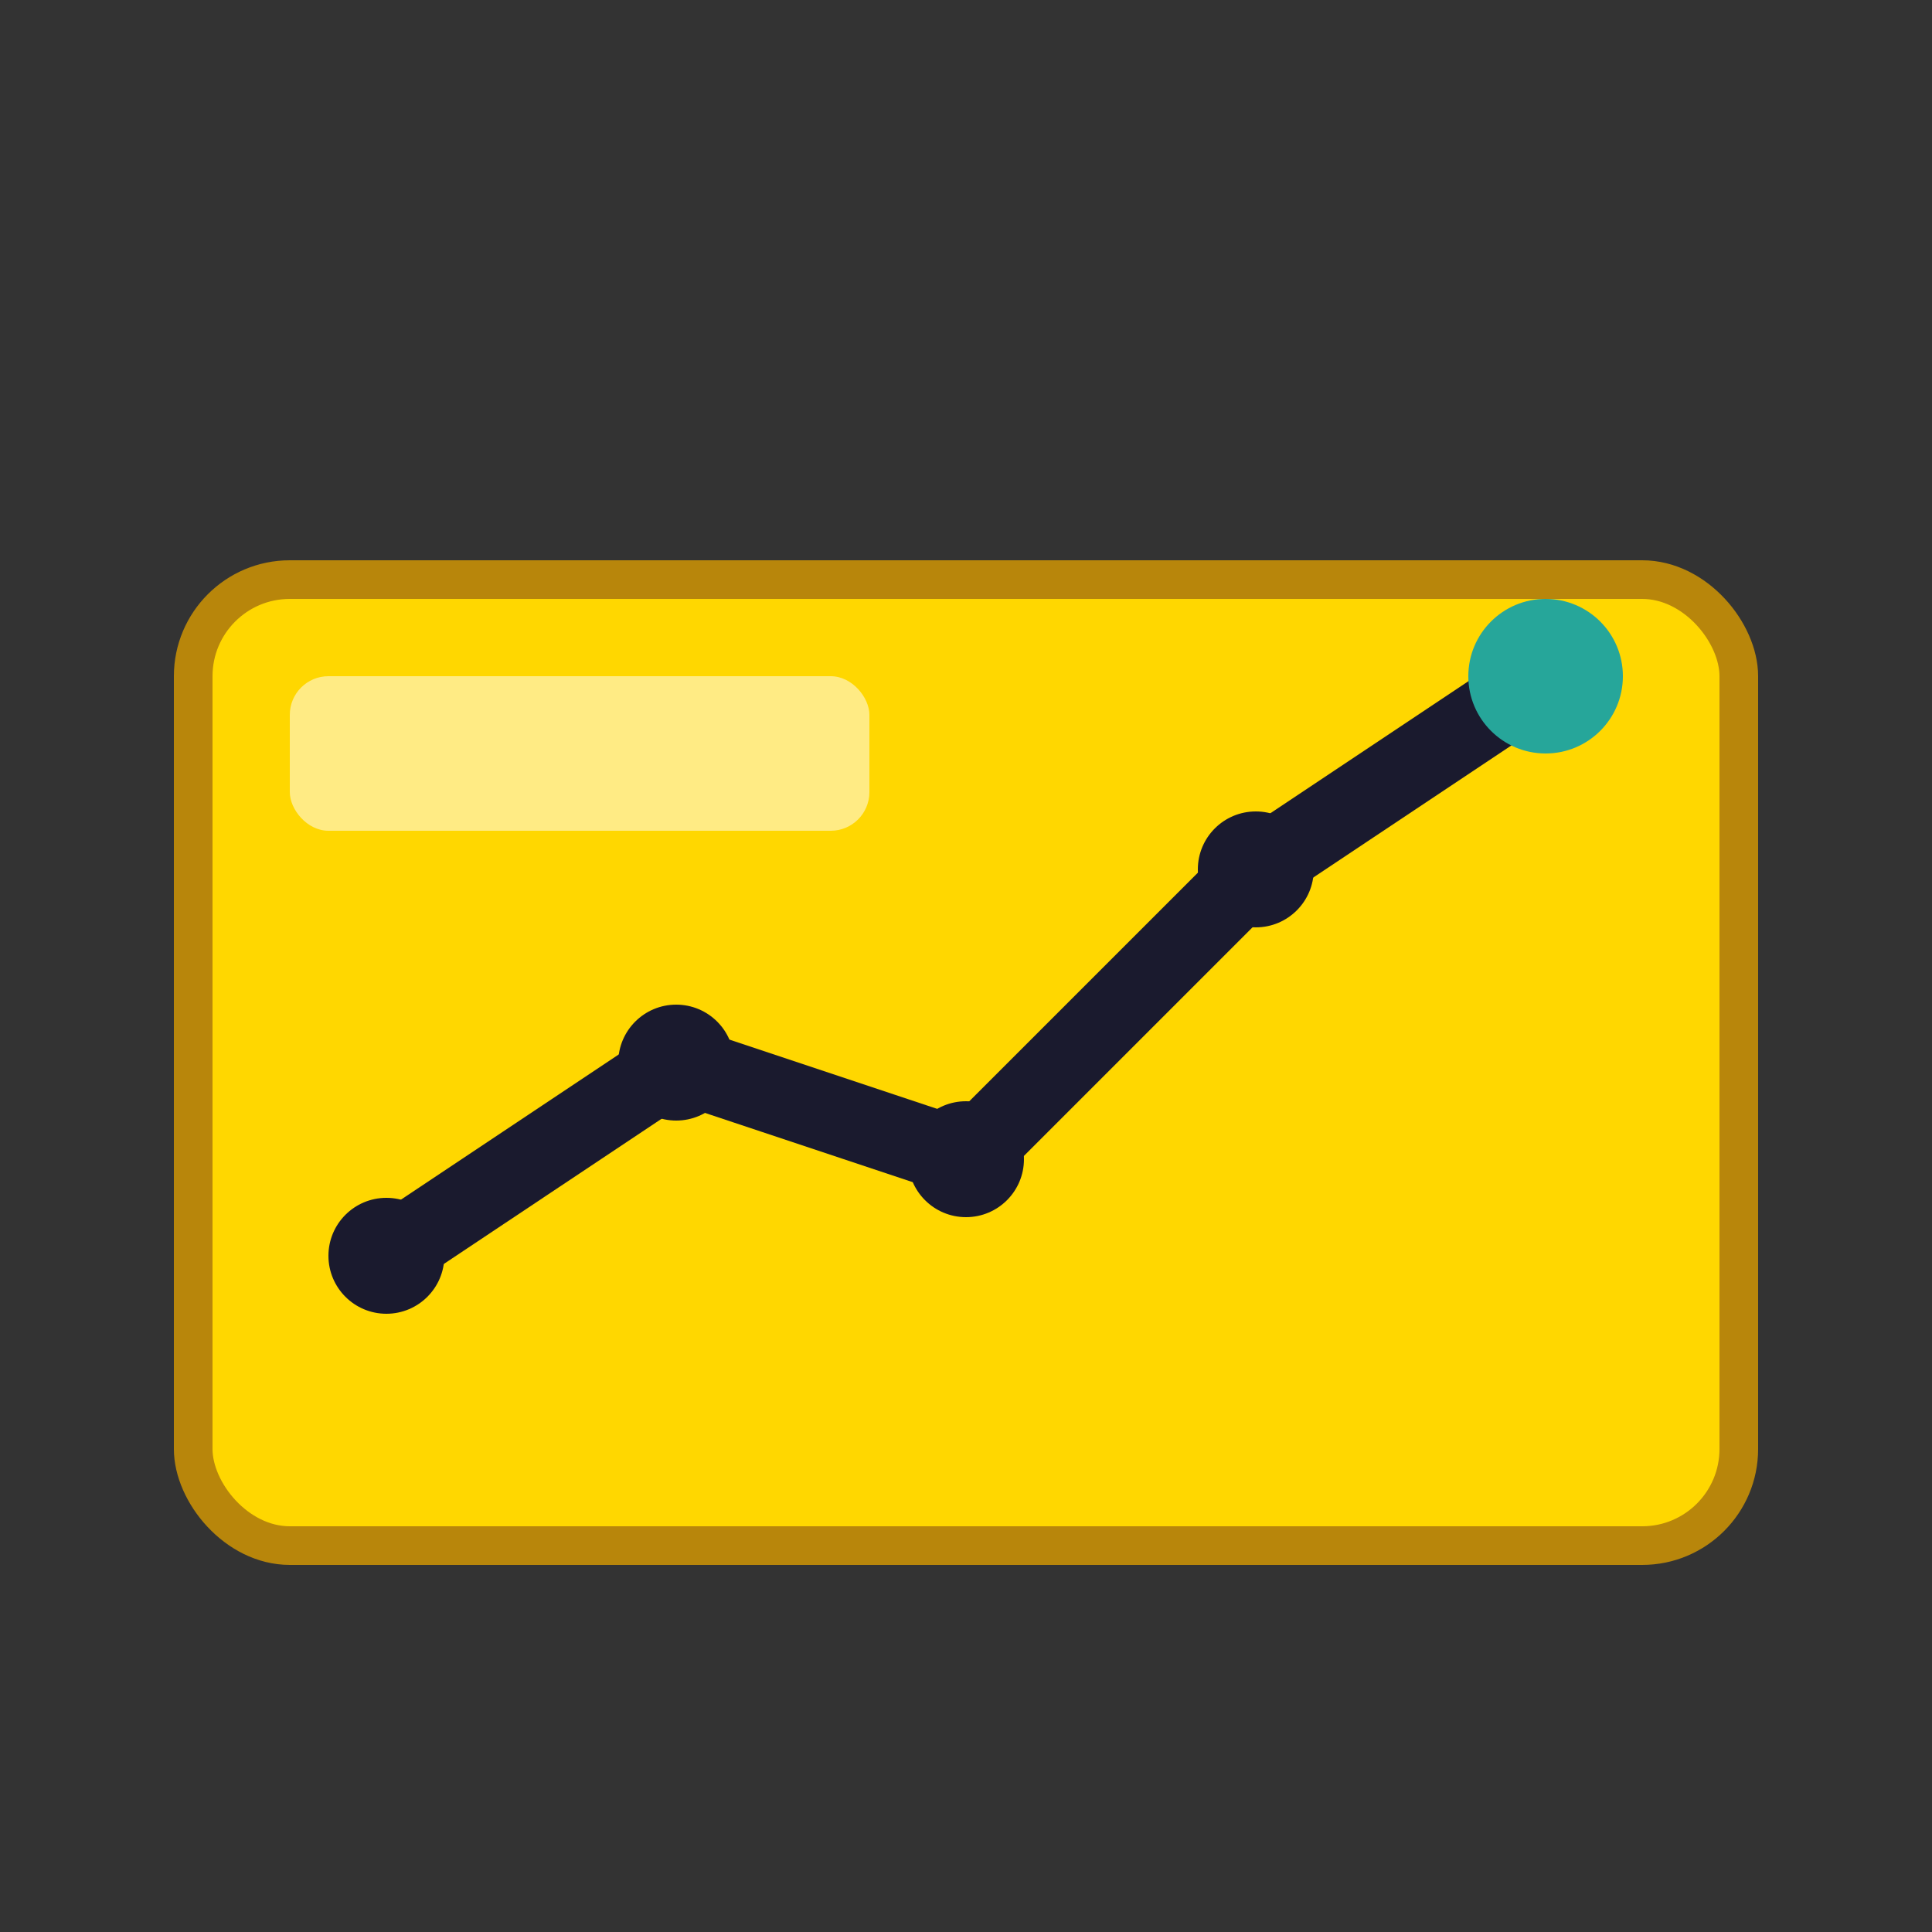
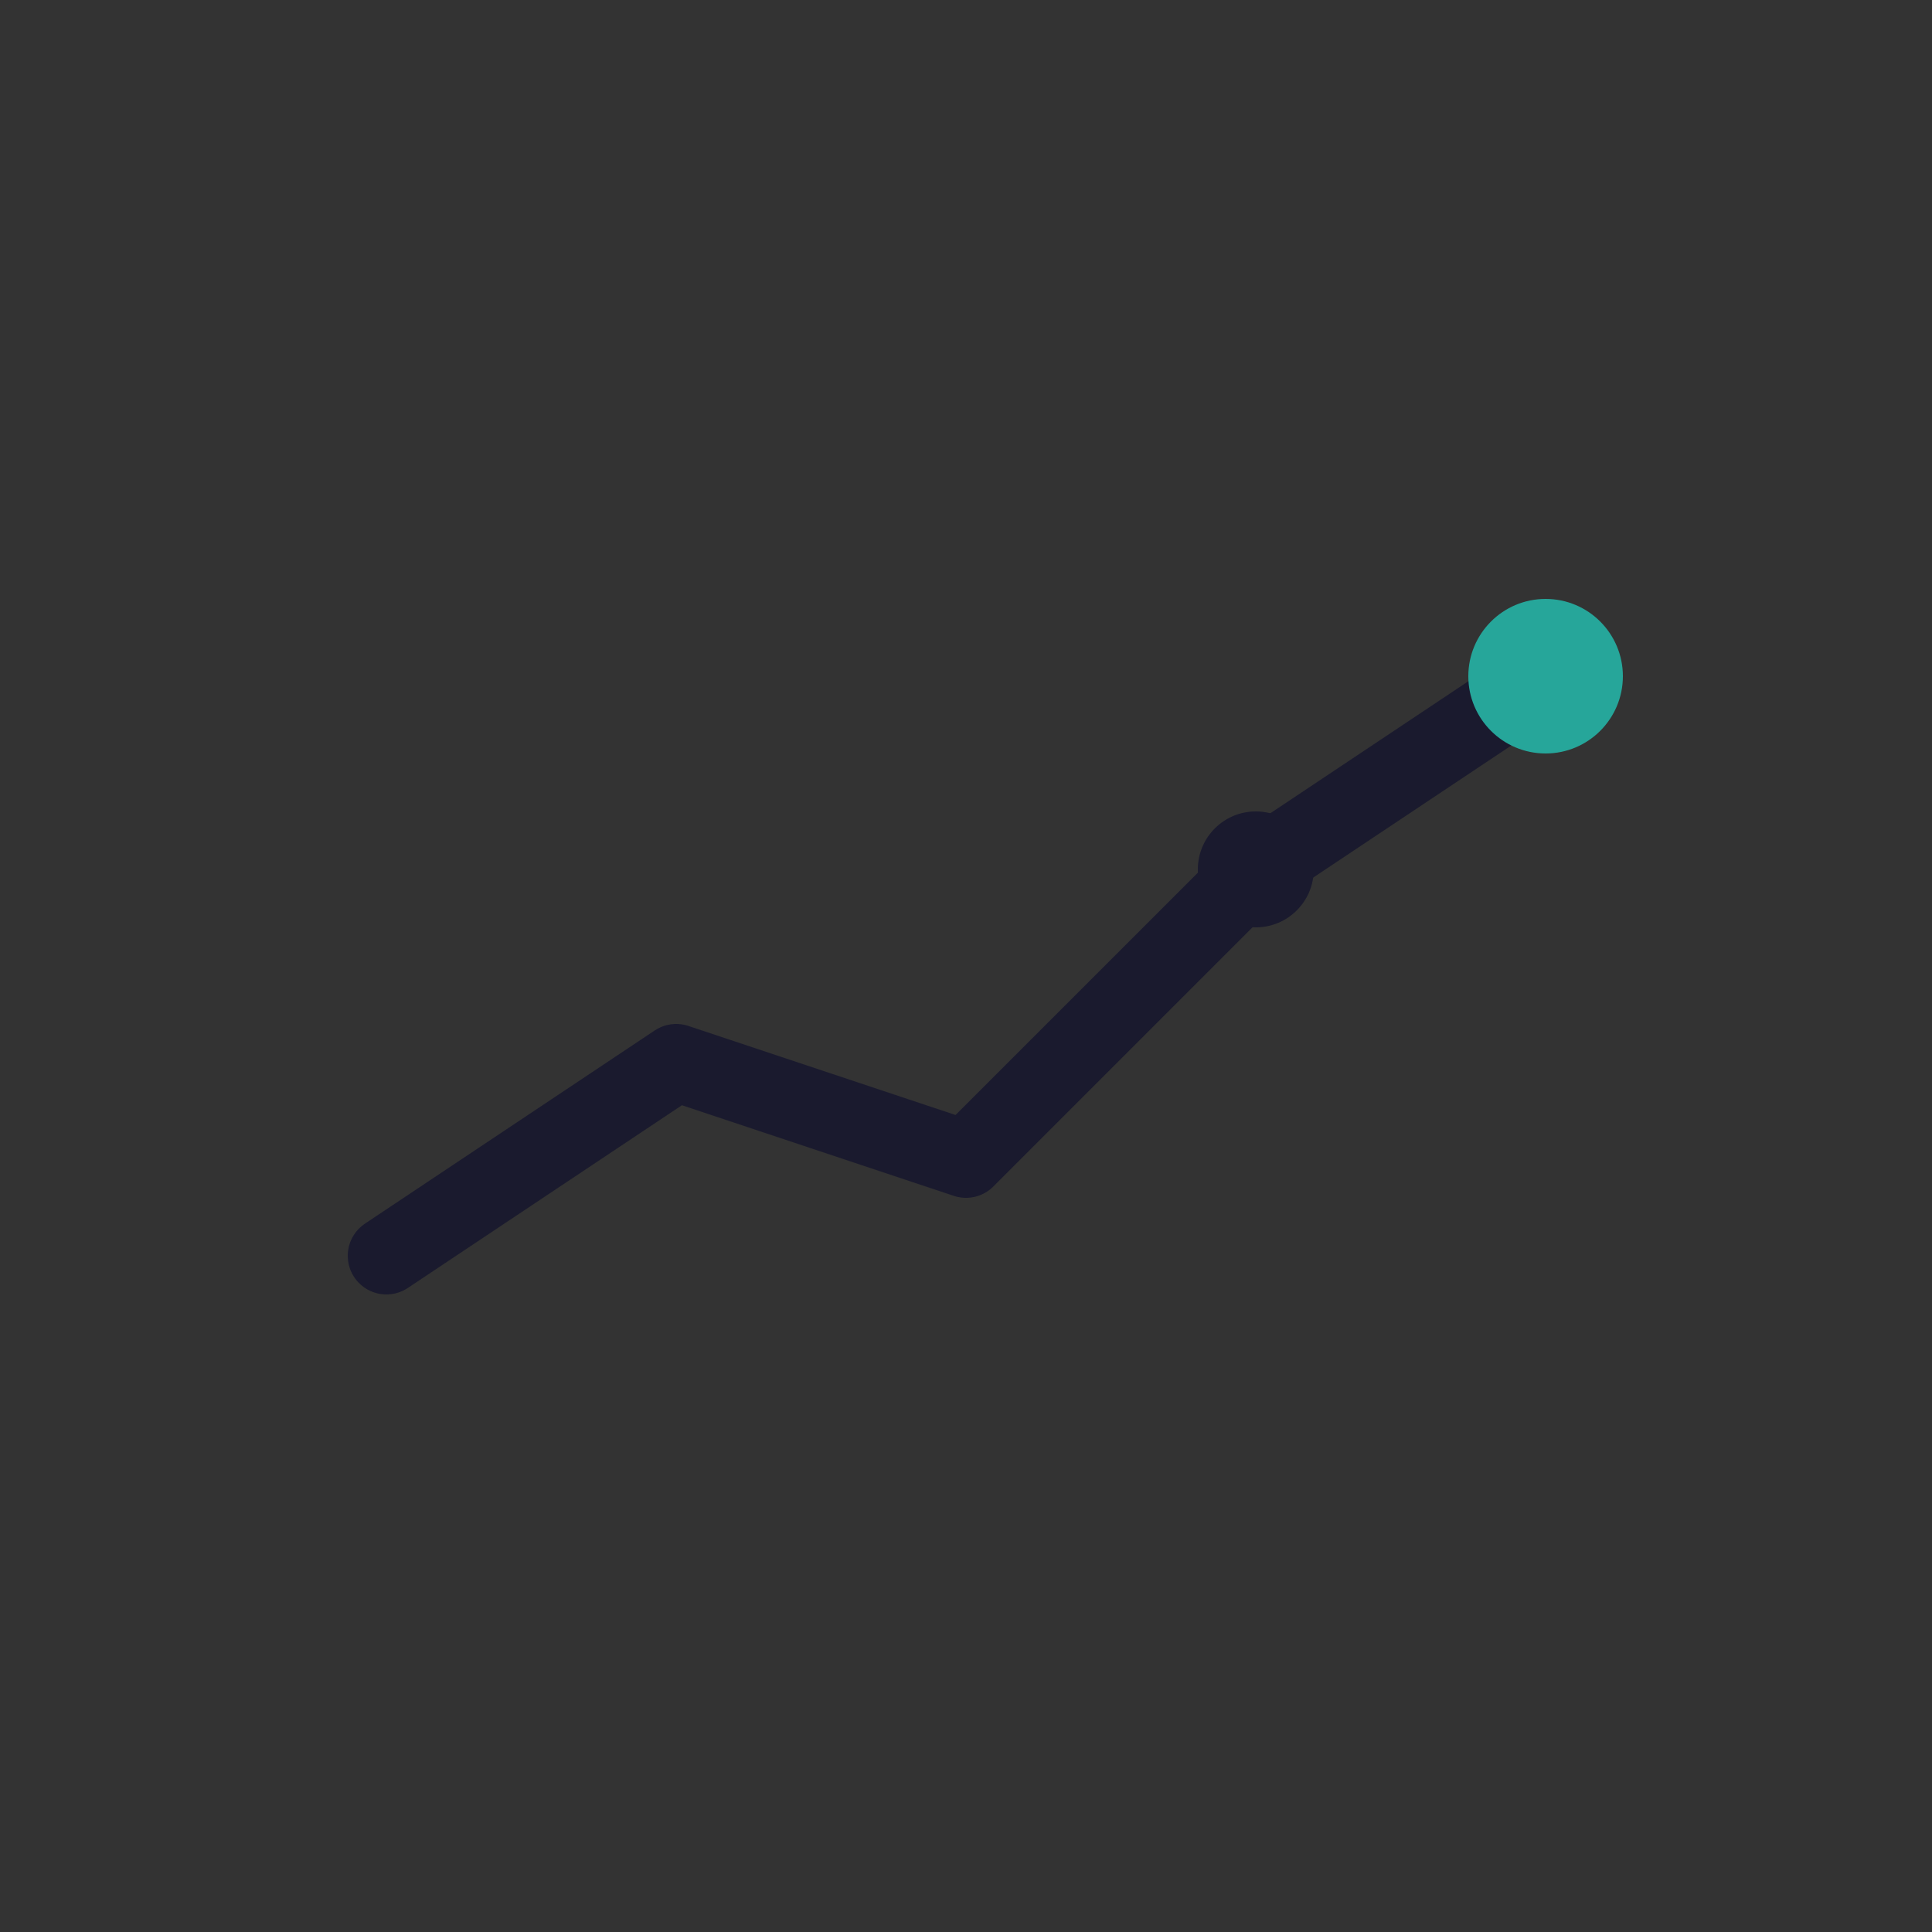
<svg xmlns="http://www.w3.org/2000/svg" viewBox="0 0 100 100">
  <rect x="0" y="0" width="100" height="100" fill="#333333" stroke="none" />
-   <rect x="10" y="30" width="80" height="50" rx="5" fill="#FFD700" stroke="#B8860B" stroke-width="2" />
-   <rect x="15" y="35" width="30" height="8" rx="2" fill="#FFF8DC" opacity="0.6" />
  <polyline points="20,65 35,55 50,60 65,45 80,35" fill="none" stroke="#1a1a2e" stroke-width="4" stroke-linecap="round" stroke-linejoin="round" />
-   <circle cx="20" cy="65" r="3" fill="#1a1a2e" />
-   <circle cx="35" cy="55" r="3" fill="#1a1a2e" />
-   <circle cx="50" cy="60" r="3" fill="#1a1a2e" />
  <circle cx="65" cy="45" r="3" fill="#1a1a2e" />
  <circle cx="80" cy="35" r="4" fill="#26a69a" />
</svg>